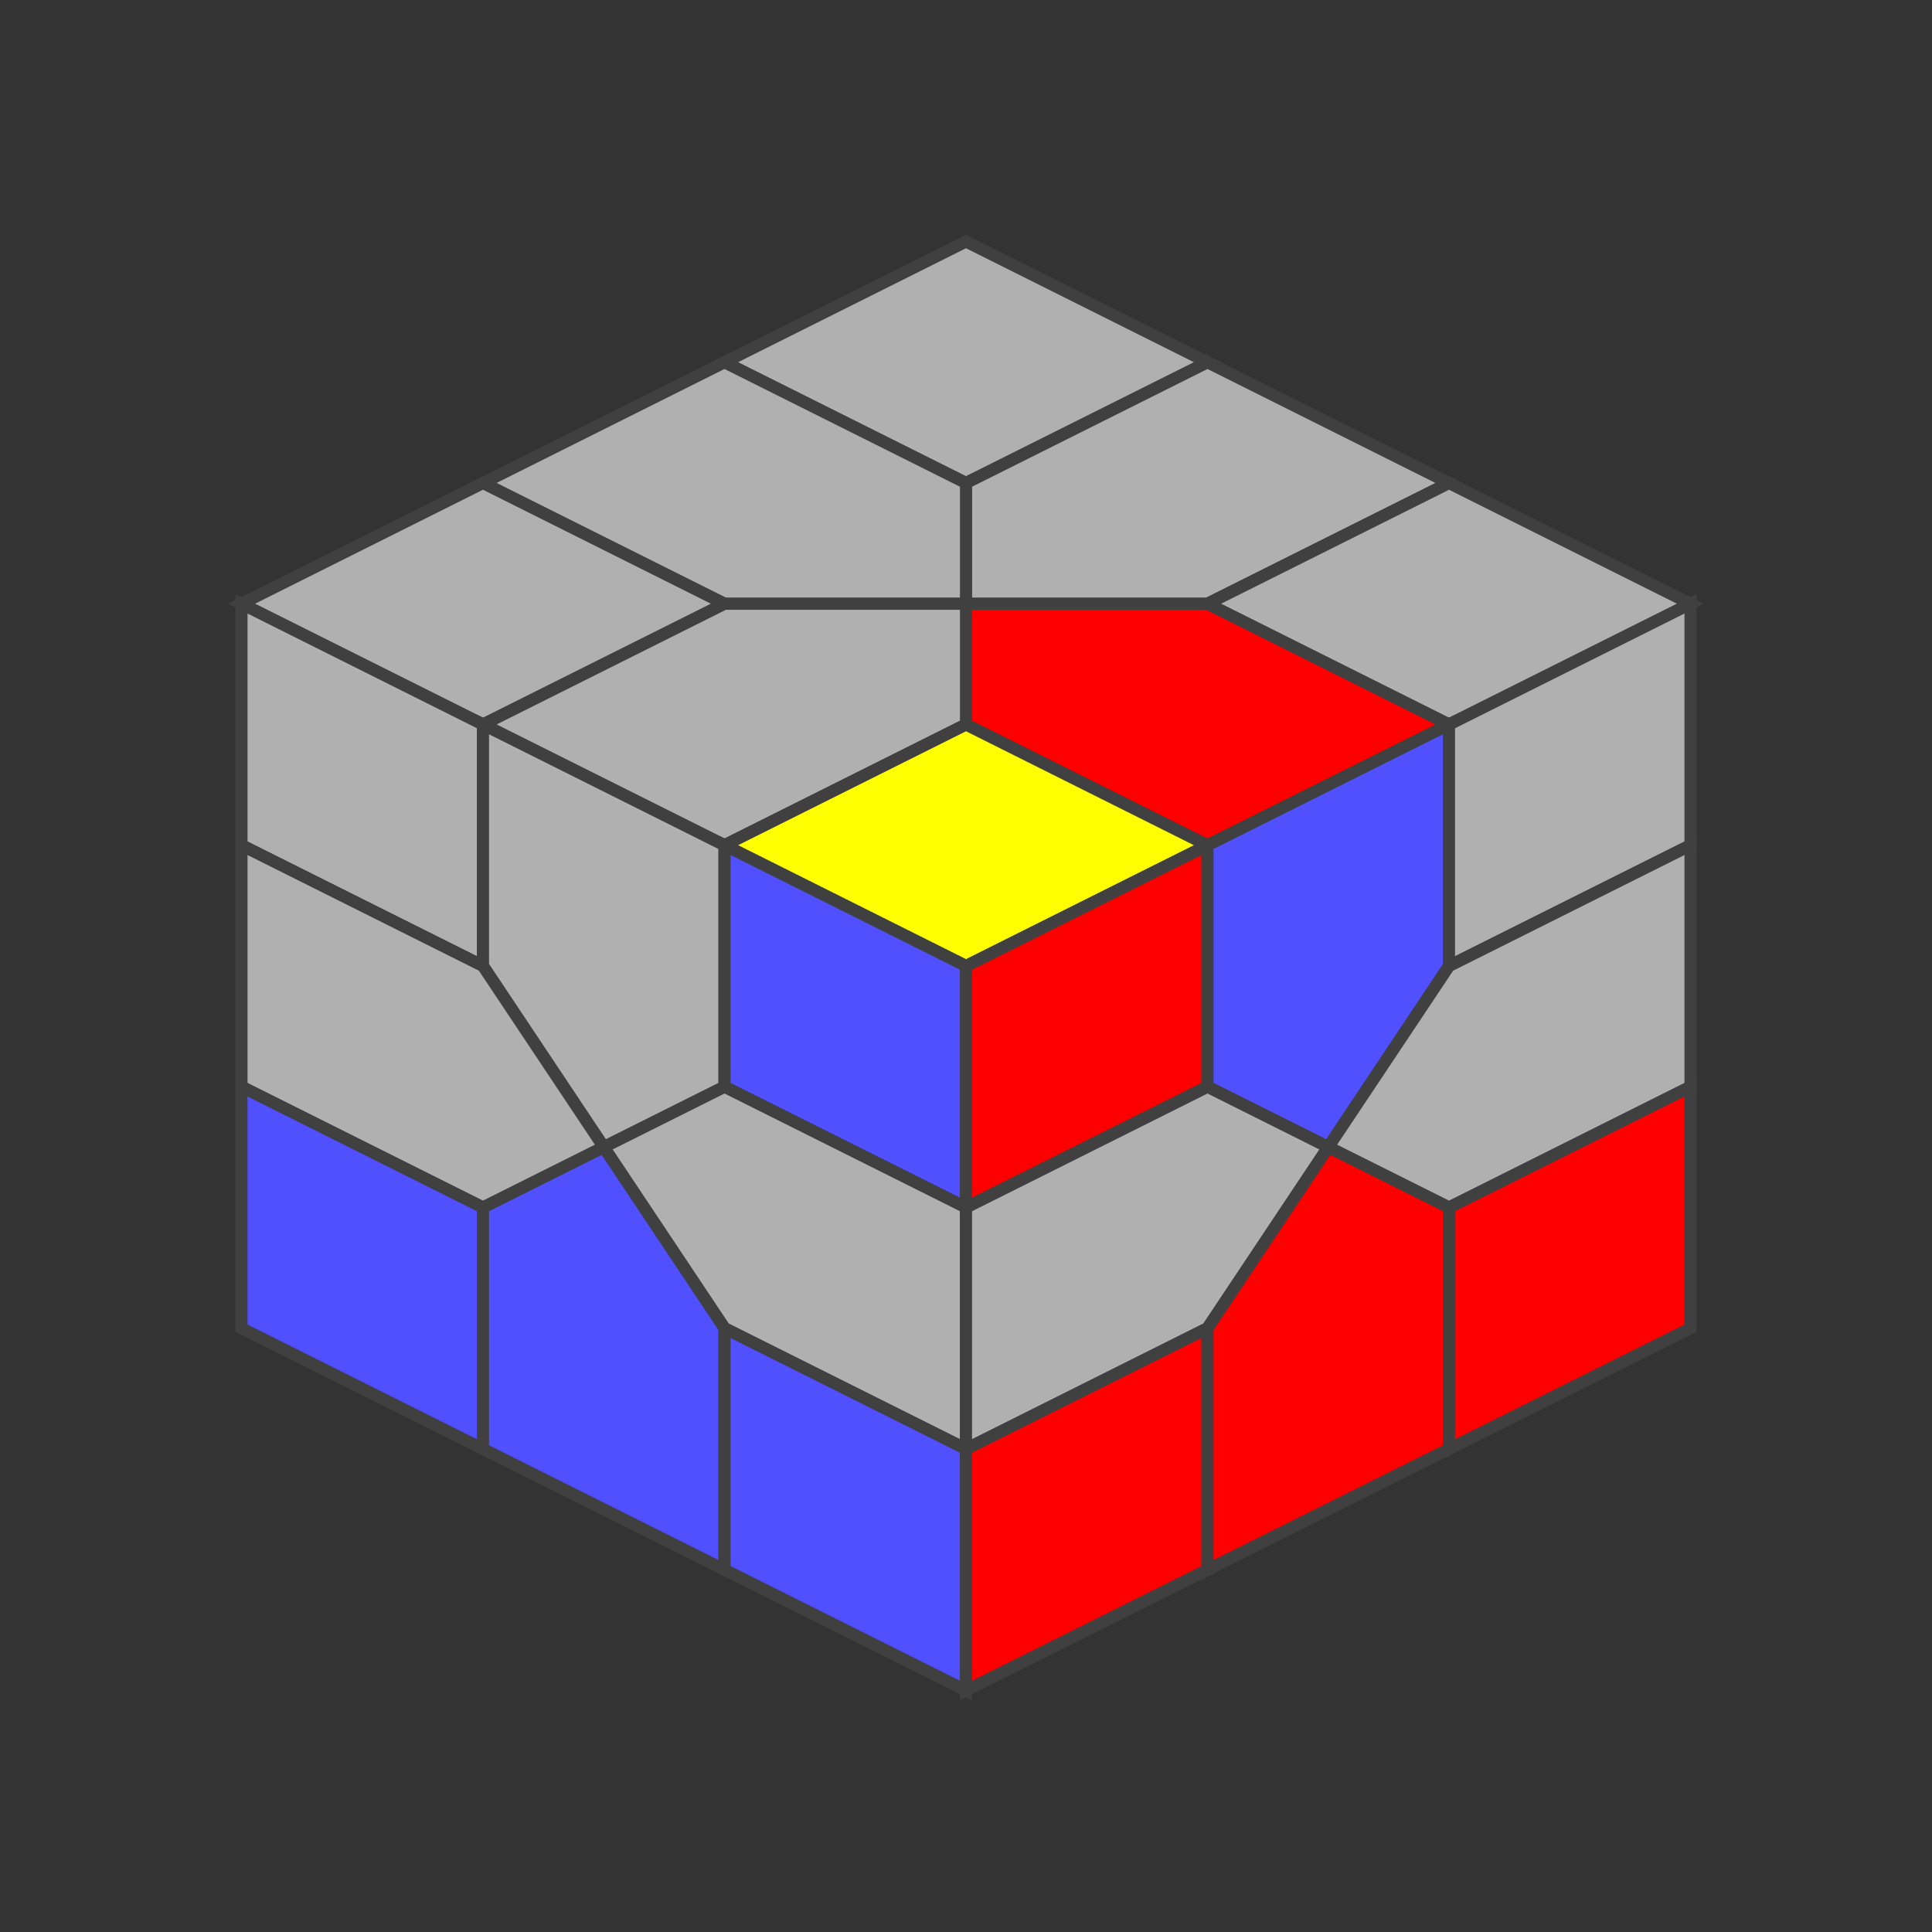
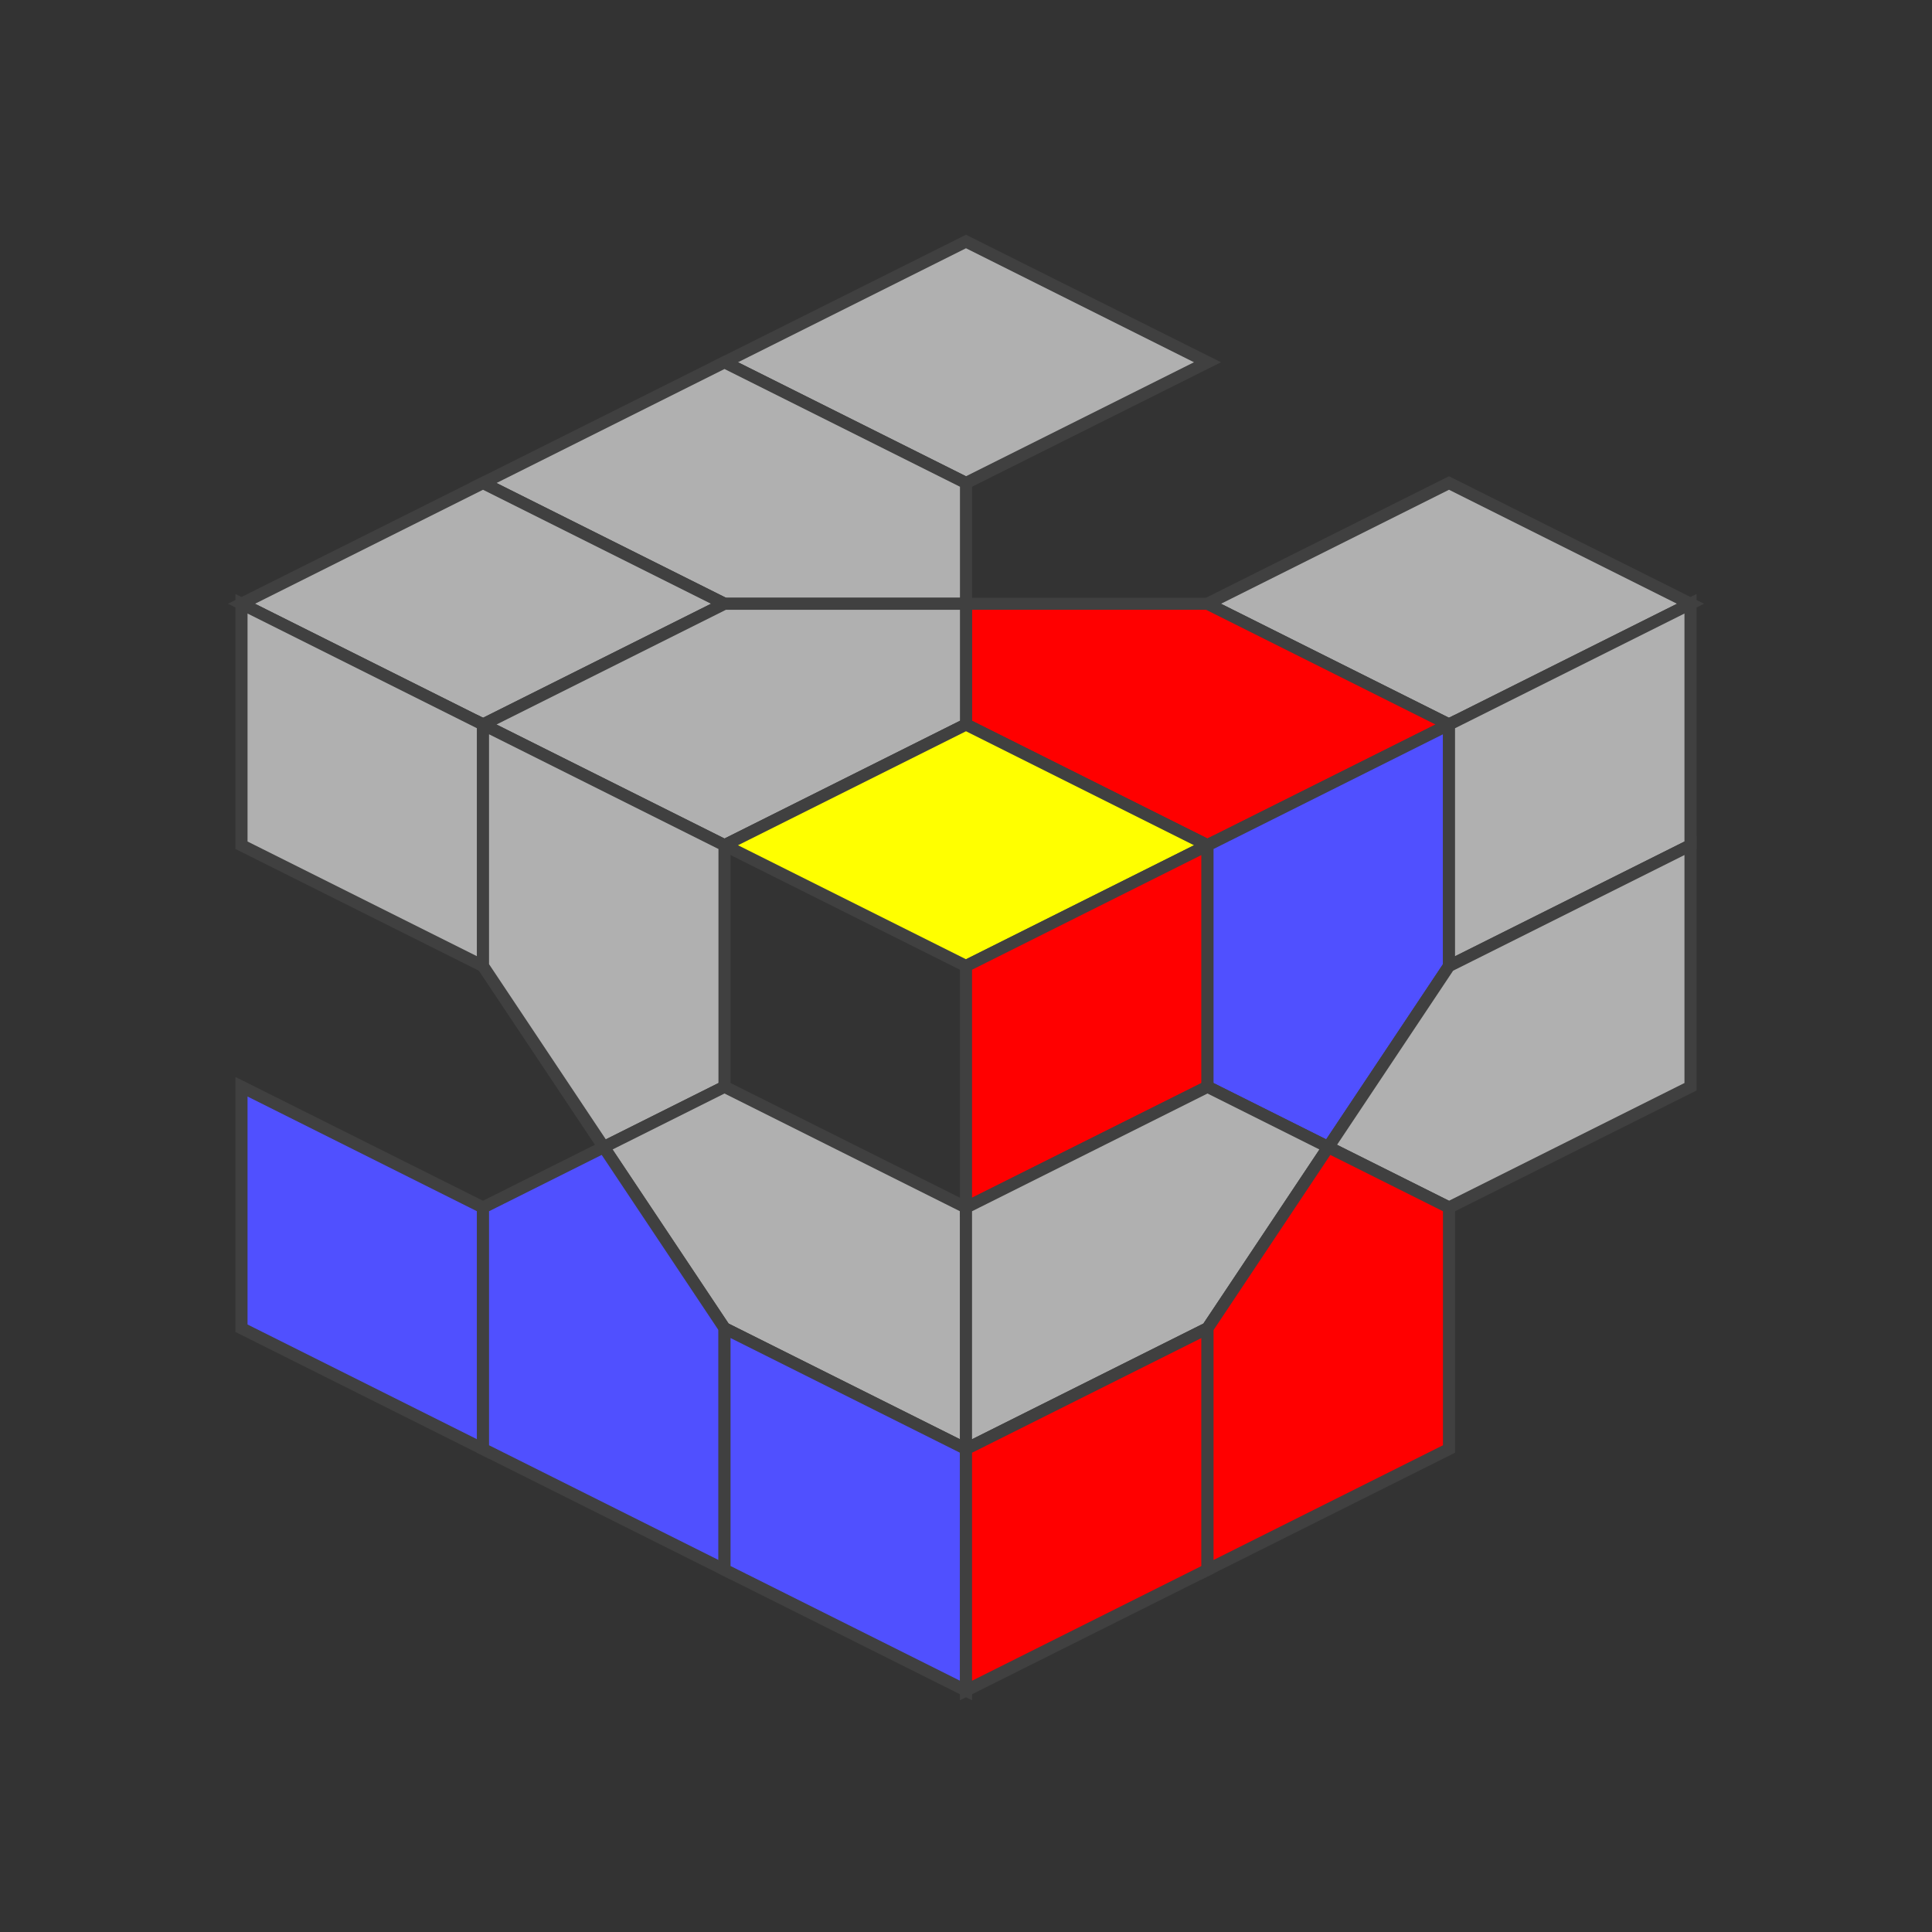
<svg xmlns="http://www.w3.org/2000/svg" version="1.1" width="160" height="160">
  <rect width="100%" height="100%" fill="#333333" stroke="none" />
  <polygon points="80,20 100,30 80,40 60,30" style="fill:#b0b0b0;stroke:#404040;stroke-width:1;opacity:1" />
-   <polygon points="100,30 120,40 100,50 80,50 80,40" style="fill:#b0b0b0;stroke:#404040;stroke-width:1;opacity:1" />
  <polygon points="120,40 140,50 120,60 100,50" style="fill:#b0b0b0;stroke:#404040;stroke-width:1;opacity:1" />
  <polygon points="60,30 80,40 80,50 60,50 40,40" style="fill:#b0b0b0;stroke:#404040;stroke-width:1;opacity:1" />
  <polygon points="100,50 120,60 100,70 80,60 80,50" style="fill:#ff0000;stroke:#404040;stroke-width:1;opacity:1" />
  <polygon points="40,40 60,50 40,60 20,50" style="fill:#b0b0b0;stroke:#404040;stroke-width:1;opacity:1" />
  <polygon points="80,50 80,60 60,70 40,60 60,50" style="fill:#b0b0b0;stroke:#404040;stroke-width:1;opacity:1" />
  <polygon points="80,60 100,70 80,80 60,70" style="fill:#ffff00;stroke:#404040;stroke-width:1;opacity:1" />
  <polygon points="20,50 40,60 40,80 20,70" style="fill:#b0b0b0;stroke:#404040;stroke-width:1;opacity:1" />
  <polygon points="40,60 60,70 60,90 50,95 40,80" style="fill:#b0b0b0;stroke:#404040;stroke-width:1;opacity:1" />
-   <polygon points="60,70 80,80 80,100 60,90" style="fill:#5050ff;stroke:#404040;stroke-width:1;opacity:1" />
-   <polygon points="20,70 40,80 50,95 40,100 20,90" style="fill:#b0b0b0;stroke:#404040;stroke-width:1;opacity:1" />
  <polygon points="60,90 80,100 80,120 60,110 50,95" style="fill:#b0b0b0;stroke:#404040;stroke-width:1;opacity:1" />
  <polygon points="20,90 40,100 40,120 20,110" style="fill:#5050ff;stroke:#404040;stroke-width:1;opacity:1" />
  <polygon points="50,95 60,110 60,130 40,120 40,100" style="fill:#5050ff;stroke:#404040;stroke-width:1;opacity:1" />
  <polygon points="60,110 80,120 80,140 60,130" style="fill:#5050ff;stroke:#404040;stroke-width:1;opacity:1" />
  <polygon points="80,80 100,70 100,90 80,100" style="fill:#ff0000;stroke:#404040;stroke-width:1;opacity:1" />
  <polygon points="100,70 120,60 120,80 110,95 100,90" style="fill:#5050ff;stroke:#404040;stroke-width:1;opacity:1" />
  <polygon points="120,60 140,50 140,70 120,80" style="fill:#b0b0b0;stroke:#404040;stroke-width:1;opacity:1" />
  <polygon points="80,100 100,90 110,95 100,110 80,120" style="fill:#b0b0b0;stroke:#404040;stroke-width:1;opacity:1" />
  <polygon points="120,80 140,70 140,90 120,100 110,95" style="fill:#b0b0b0;stroke:#404040;stroke-width:1;opacity:1" />
  <polygon points="80,120 100,110 100,130 80,140" style="fill:#ff0000;stroke:#404040;stroke-width:1;opacity:1" />
  <polygon points="110,95 120,100 120,120 100,130 100,110" style="fill:#ff0000;stroke:#404040;stroke-width:1;opacity:1" />
-   <polygon points="120,100 140,90 140,110 120,120" style="fill:#ff0000;stroke:#404040;stroke-width:1;opacity:1" />
</svg>